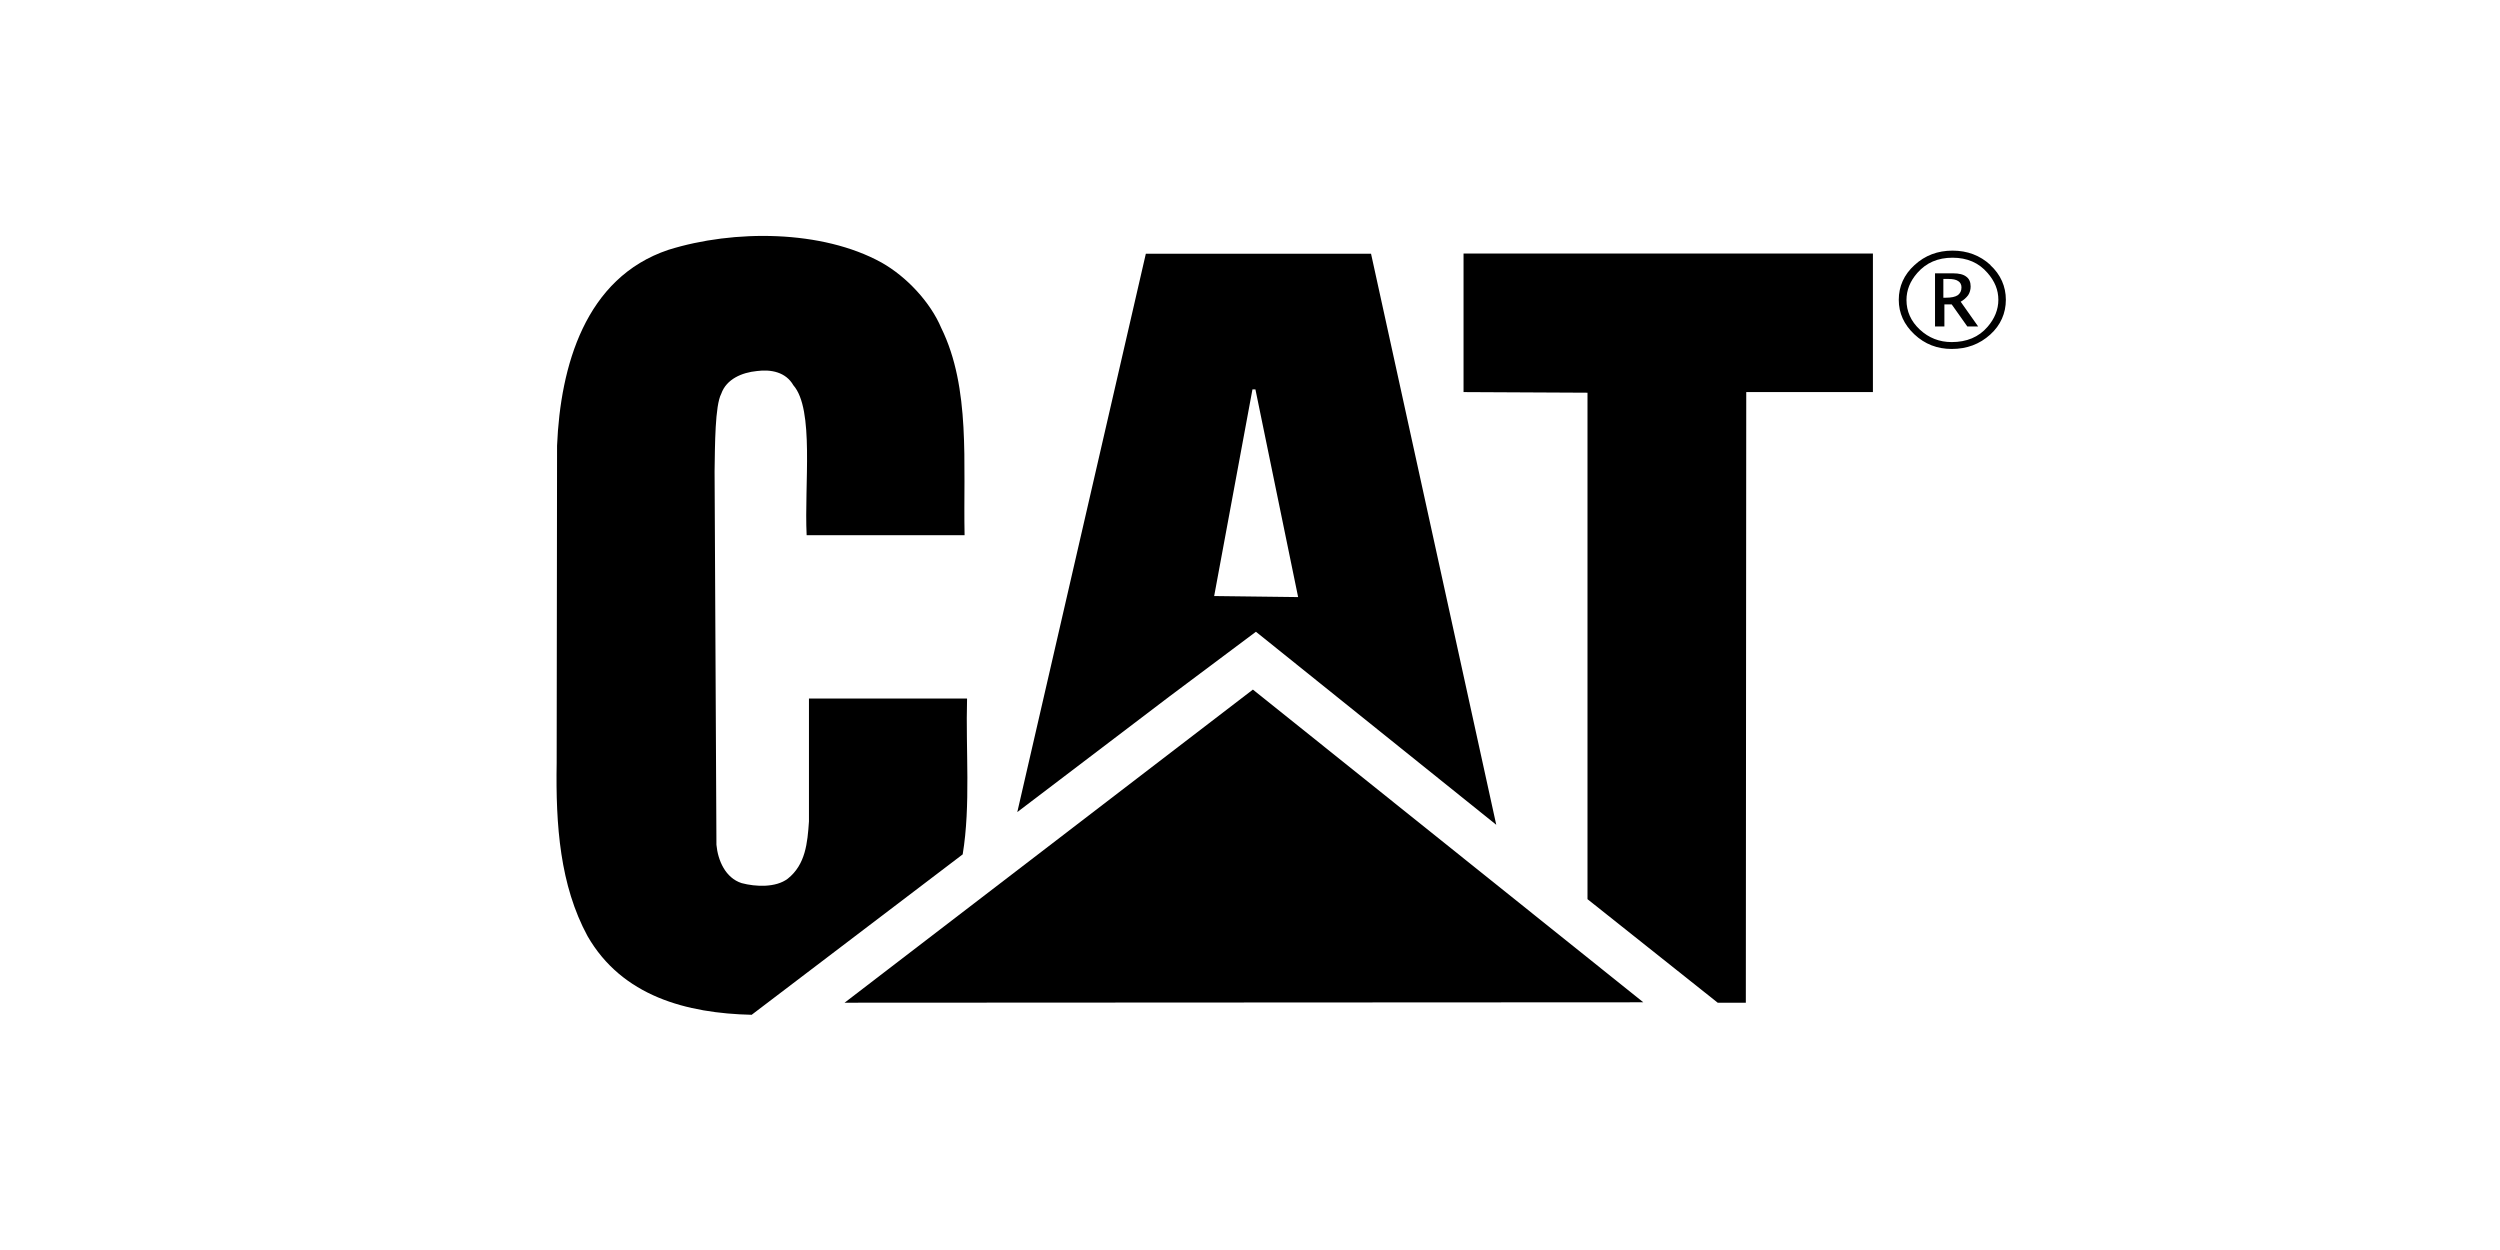
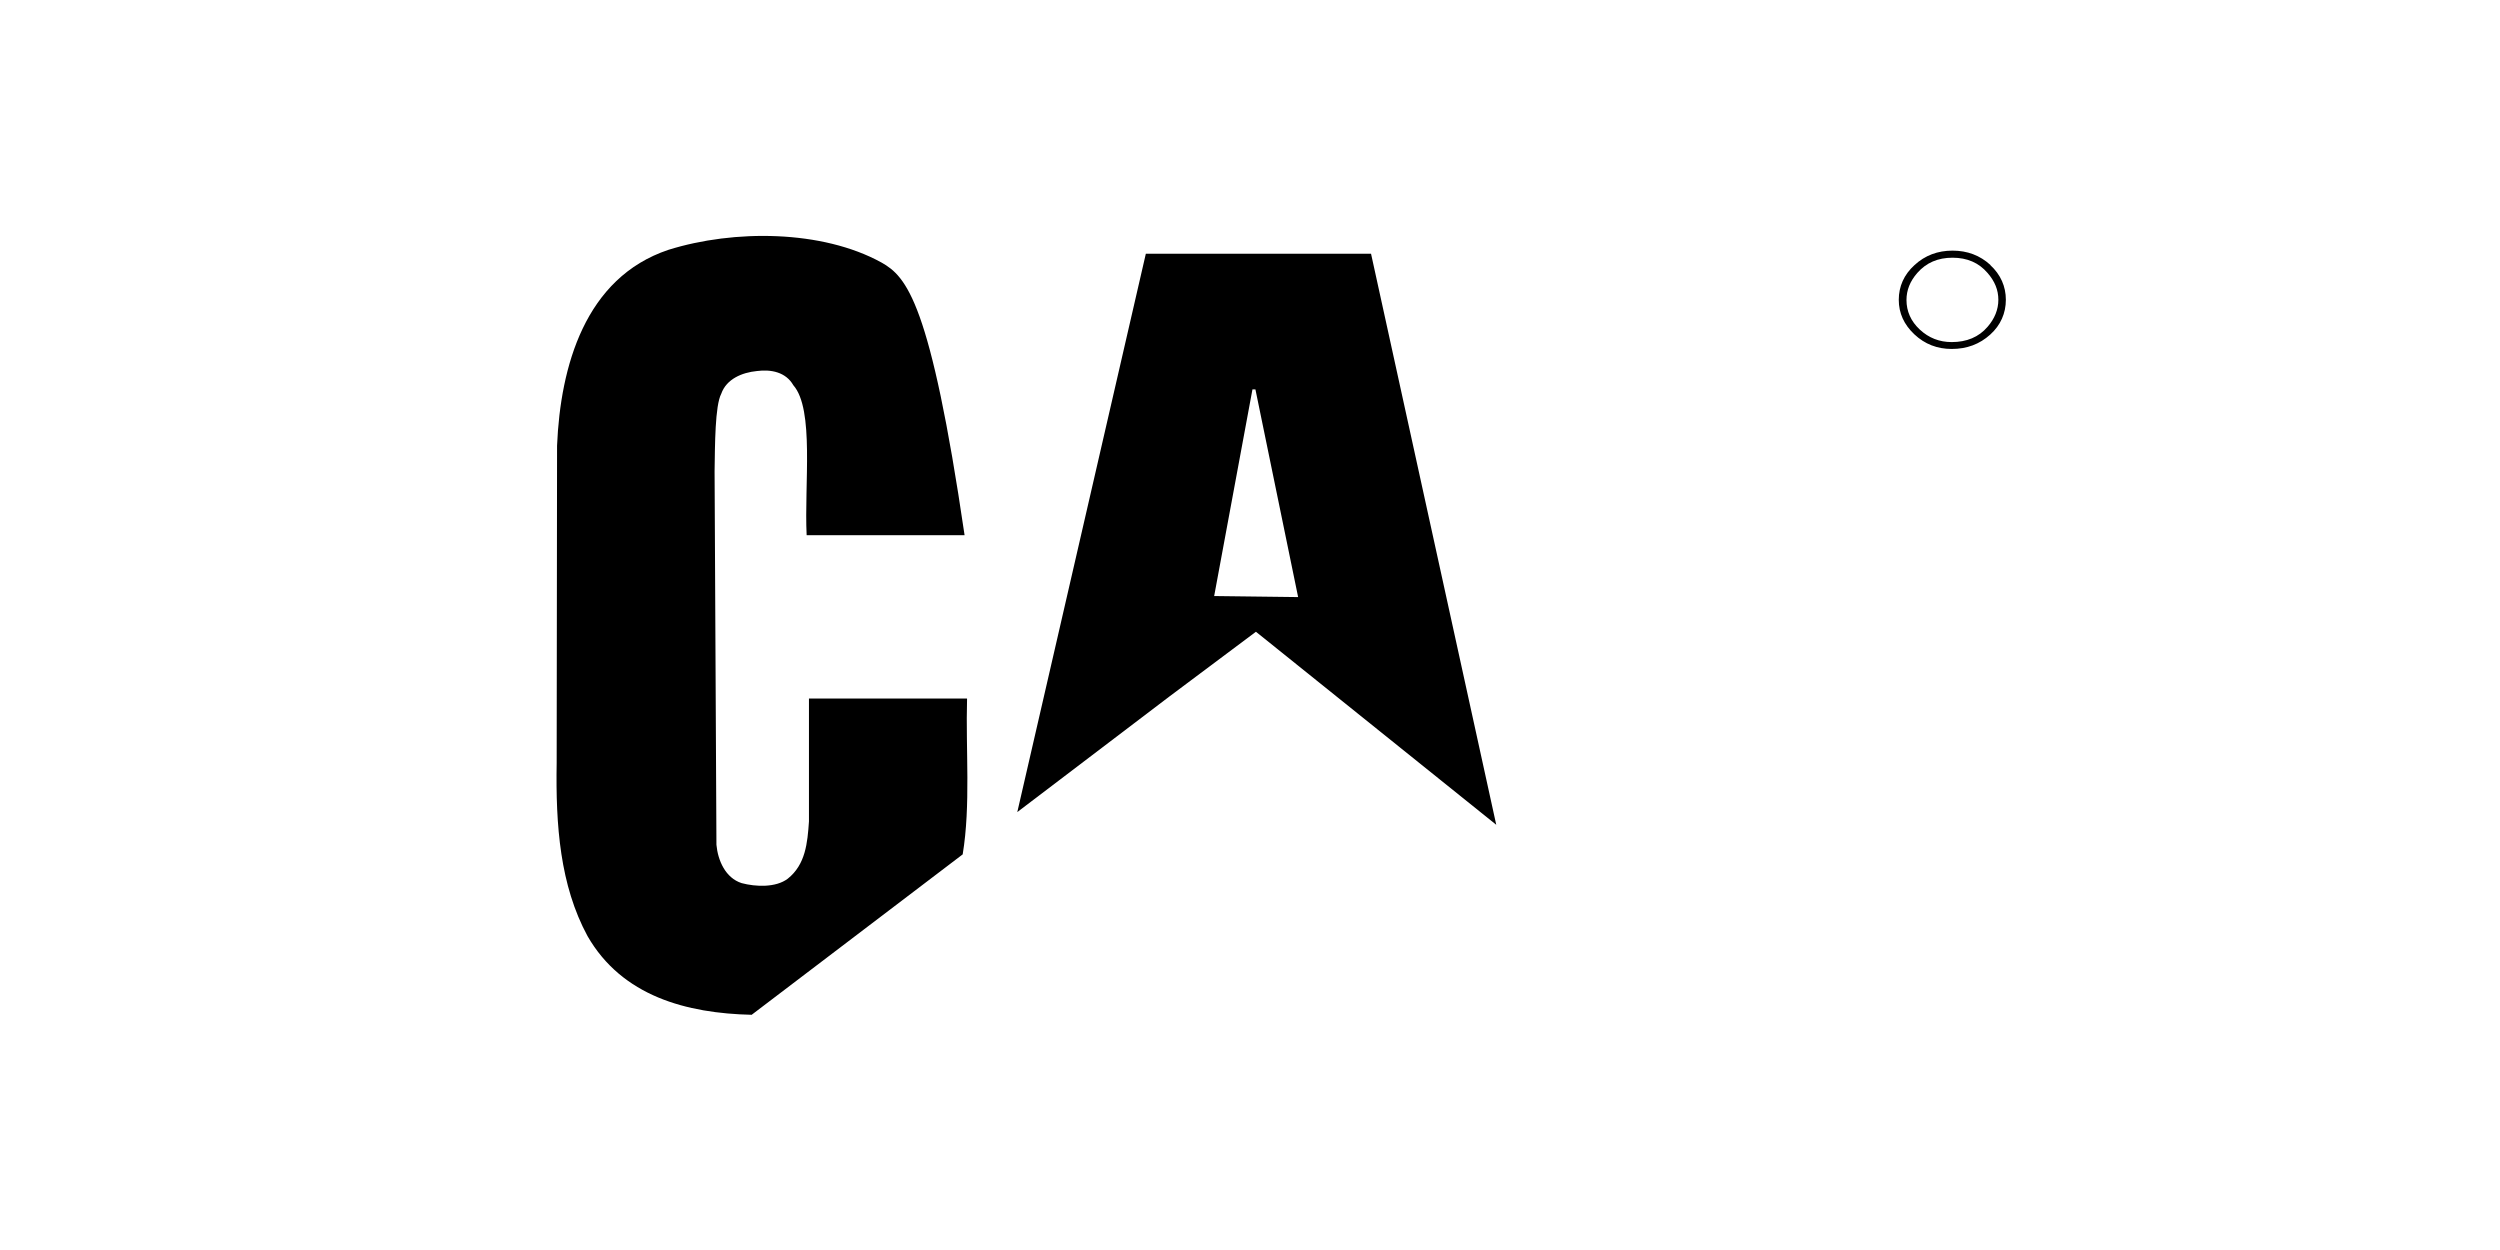
<svg xmlns="http://www.w3.org/2000/svg" width="120" height="60" viewBox="0 0 120 60" fill="none">
  <g clip-path="url(#clip0_2797_20414)">
-     <path d="M46.41 33.53H38.83V39.43C38.76 40.45 38.669 41.5 37.809 42.18C37.239 42.61 36.279 42.57 35.599 42.39C34.819 42.14 34.459 41.3 34.389 40.55L34.3 22.63C34.319 21.36 34.319 19.47 34.62 18.9C34.87 18.19 35.62 17.88 36.33 17.81C37.01 17.72 37.719 17.86 38.08 18.49C39.099 19.65 38.599 23.27 38.719 25.69H46.3C46.23 22.25 46.599 18.63 45.179 15.74C44.66 14.51 43.52 13.28 42.309 12.6C39.459 11.03 35.23 11.01 32.09 11.99C28.079 13.33 26.899 17.59 26.739 21.39L26.72 36.62C26.669 39.62 26.88 42.49 28.2 44.93C29.86 47.82 32.959 48.64 36.08 48.71L46.209 41.01C46.599 38.64 46.349 36.02 46.419 33.54L46.41 33.53Z" fill="black" />
-     <path d="M89.9 12.17H70.25V18.82L76.2 18.85V43.16L82.45 48.13H83.8L83.82 18.82H89.9V12.17Z" fill="black" />
+     <path d="M46.41 33.53H38.83V39.43C38.76 40.45 38.669 41.5 37.809 42.18C37.239 42.61 36.279 42.57 35.599 42.39C34.819 42.14 34.459 41.3 34.389 40.55L34.3 22.63C34.319 21.36 34.319 19.47 34.62 18.9C34.87 18.19 35.62 17.88 36.33 17.81C37.01 17.72 37.719 17.86 38.08 18.49C39.099 19.65 38.599 23.27 38.719 25.69H46.3C44.66 14.51 43.52 13.28 42.309 12.6C39.459 11.03 35.23 11.01 32.09 11.99C28.079 13.33 26.899 17.59 26.739 21.39L26.72 36.62C26.669 39.62 26.88 42.49 28.2 44.93C29.86 47.82 32.959 48.64 36.08 48.71L46.209 41.01C46.599 38.64 46.349 36.02 46.419 33.54L46.41 33.53Z" fill="black" />
    <path d="M60.28 30.32L71.82 39.59L65.81 12.18H55L48.83 38.98L56.12 33.44L60.29 30.32H60.28ZM60.12 18.69H60.26L62.31 28.66L58.28 28.61L60.12 18.68V18.69Z" fill="black" />
-     <path d="M60.139 33.1L40.539 48.13L78.879 48.11L60.139 33.1Z" fill="black" />
    <path d="M95.541 12.72C95.041 12.26 94.431 12.03 93.721 12.03C93.011 12.03 92.401 12.26 91.901 12.72C91.391 13.18 91.141 13.75 91.141 14.39C91.141 15.03 91.391 15.58 91.891 16.05C92.391 16.52 92.991 16.75 93.681 16.75C94.411 16.75 95.021 16.52 95.531 16.06C96.031 15.61 96.281 15.03 96.281 14.39C96.281 13.75 96.031 13.18 95.531 12.72H95.541ZM95.401 15.69C94.981 16.18 94.401 16.42 93.681 16.42C93.091 16.42 92.581 16.22 92.151 15.82C91.721 15.42 91.511 14.94 91.511 14.4C91.511 13.93 91.681 13.5 92.031 13.1C92.461 12.61 93.021 12.37 93.721 12.37C94.421 12.37 94.981 12.61 95.401 13.1C95.751 13.5 95.921 13.92 95.921 14.39C95.921 14.86 95.741 15.3 95.401 15.69Z" fill="black" />
-     <path d="M94.101 14.49C94.261 14.4 94.381 14.29 94.471 14.17C94.551 14.05 94.591 13.9 94.591 13.75C94.591 13.54 94.521 13.38 94.381 13.28C94.241 13.17 94.031 13.12 93.751 13.12H92.881V15.67H93.331V14.61H93.681L94.431 15.67H94.951L94.111 14.48L94.101 14.49ZM93.971 14.17C93.851 14.25 93.661 14.29 93.411 14.29H93.281V13.39H93.531C93.731 13.39 93.891 13.42 93.991 13.49C94.091 13.55 94.151 13.66 94.151 13.79C94.151 13.96 94.091 14.08 93.971 14.17Z" fill="black" />
  </g>
  <defs>
    <clipPath id="clip0_2797_20414">
      <rect width="120" height="60" fill="white" />
    </clipPath>
  </defs>
</svg>